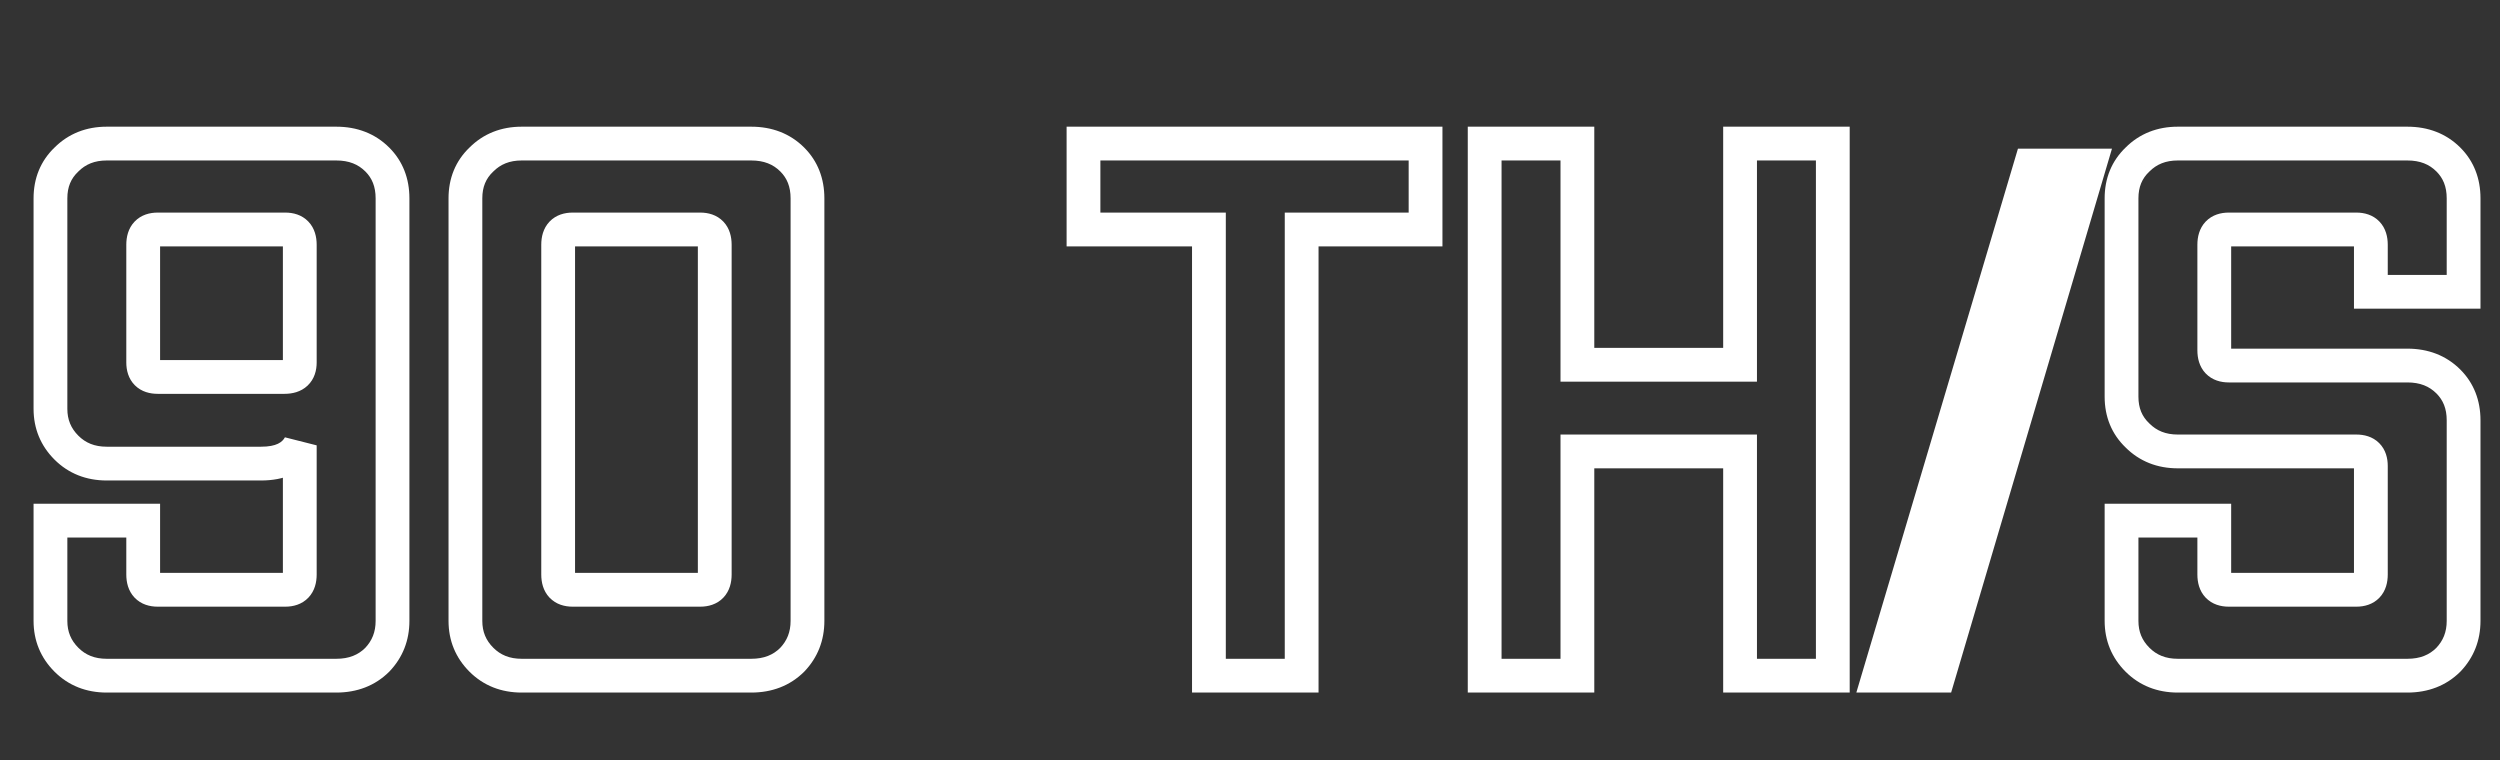
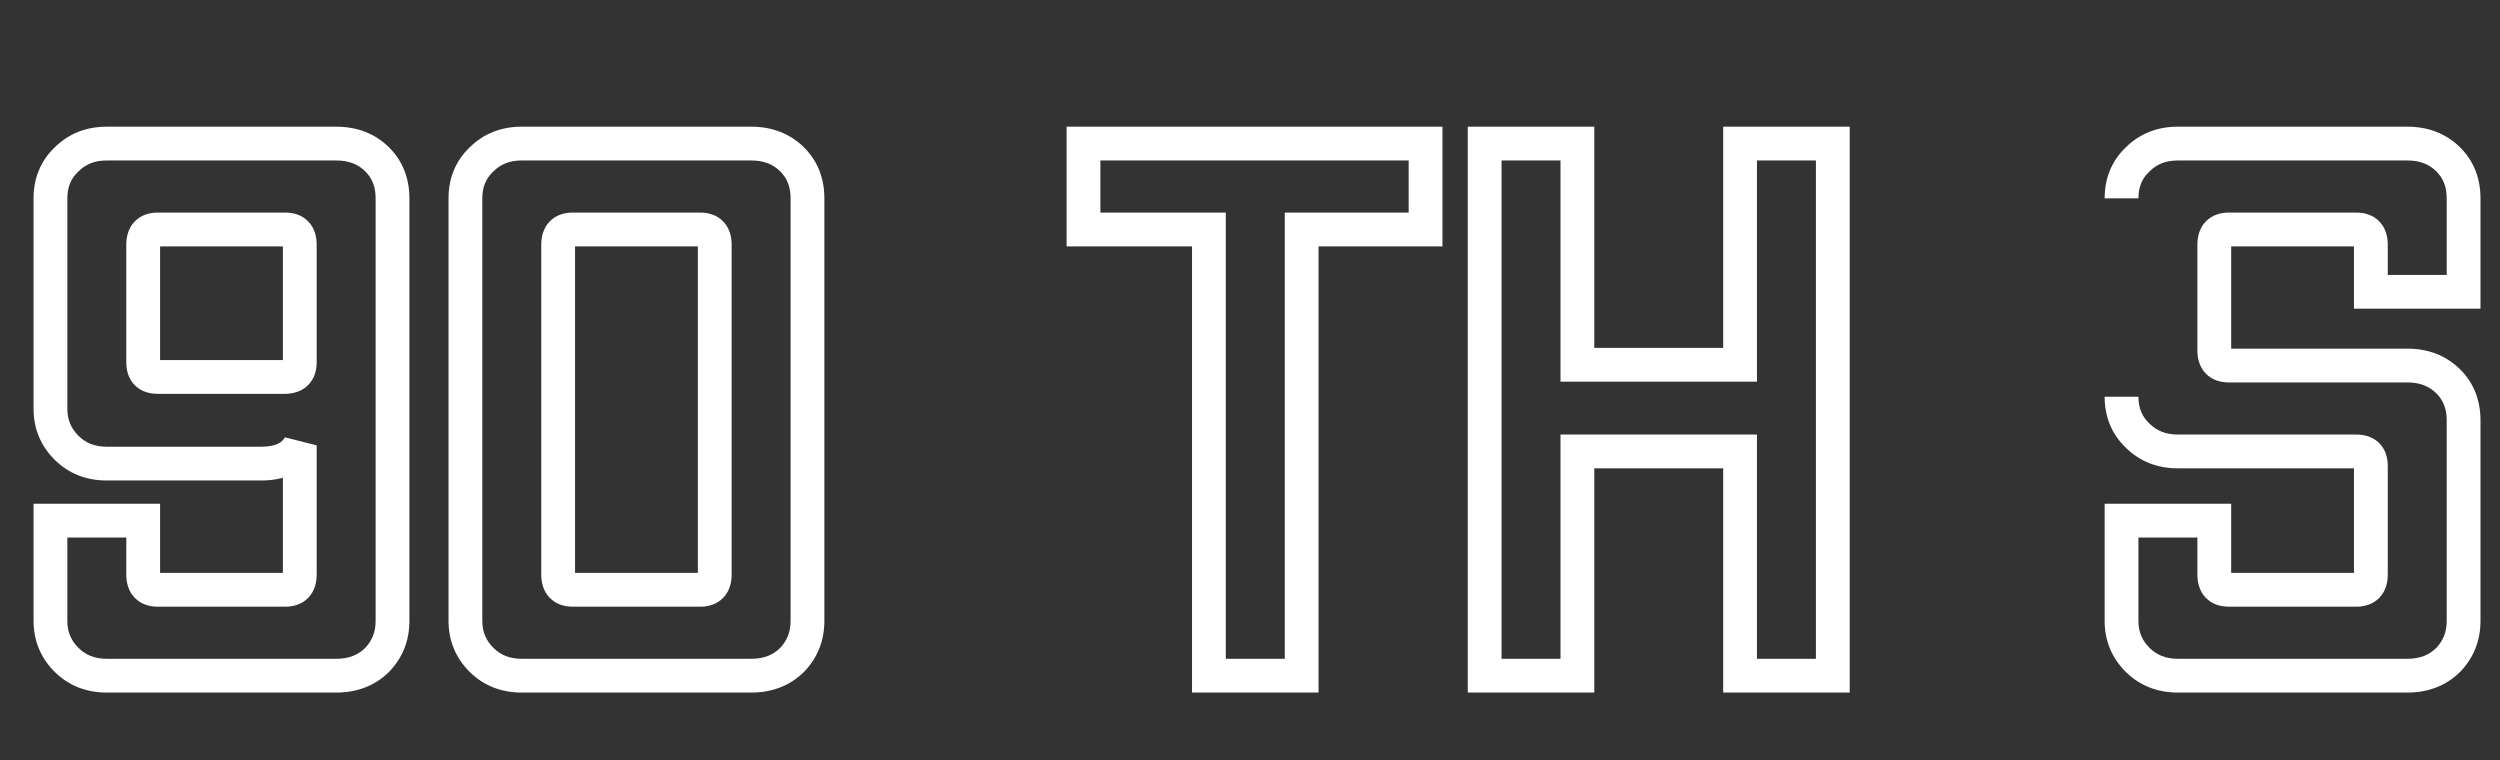
<svg xmlns="http://www.w3.org/2000/svg" width="148" height="45" viewBox="0 0 148 45" fill="none">
  <rect x="0" y="0" width="148" height="45" fill="#333333" stroke="none" />
-   <path d="M22.337 9.445L21.63 10.152L21.63 10.152L22.337 9.445ZM22.337 39.055L23.044 39.762L23.053 39.754L23.061 39.745L22.337 39.055ZM3.932 39.055L4.639 38.348L3.932 39.055ZM2.987 30.82V29.82H1.987V30.82H2.987ZM8.477 30.82H9.477V29.82H8.477V30.82ZM17.747 26.365H18.747L16.868 25.889L17.747 26.365ZM3.932 26.5L4.639 25.793L3.932 26.5ZM3.932 9.445L4.622 10.169L4.631 10.161L4.639 10.152L3.932 9.445ZM19.907 9.5C20.664 9.5 21.209 9.731 21.63 10.152L23.044 8.738C22.205 7.899 21.13 7.5 19.907 7.5V9.5ZM21.63 10.152C22.024 10.546 22.237 11.047 22.237 11.74H24.237C24.237 10.573 23.851 9.544 23.044 8.738L21.63 10.152ZM22.237 11.74V36.76H24.237V11.74H22.237ZM22.237 36.76C22.237 37.413 22.029 37.928 21.613 38.365L23.061 39.745C23.845 38.922 24.237 37.907 24.237 36.76H22.237ZM21.63 38.348C21.209 38.769 20.664 39 19.907 39V41C21.13 41 22.205 40.601 23.044 39.762L21.63 38.348ZM19.907 39H6.317V41H19.907V39ZM6.317 39C5.6 39 5.066 38.775 4.639 38.348L3.225 39.762C4.058 40.595 5.115 41 6.317 41V39ZM4.639 38.348C4.199 37.908 3.987 37.398 3.987 36.76H1.987C1.987 37.922 2.405 38.942 3.225 39.762L4.639 38.348ZM3.987 36.76V30.82H1.987V36.76H3.987ZM2.987 31.82H8.477V29.82H2.987V31.82ZM7.477 30.82V34.015H9.477V30.82H7.477ZM7.477 34.015C7.477 34.457 7.581 34.974 7.966 35.379C8.36 35.793 8.88 35.915 9.332 35.915V33.915C9.275 33.915 9.266 33.907 9.289 33.915C9.317 33.925 9.368 33.951 9.416 34.001C9.463 34.051 9.48 34.095 9.484 34.107C9.486 34.114 9.477 34.089 9.477 34.015H7.477ZM9.332 35.915H16.892V33.915H9.332V35.915ZM16.892 35.915C17.345 35.915 17.864 35.793 18.258 35.379C18.643 34.974 18.747 34.457 18.747 34.015H16.747C16.747 34.089 16.738 34.114 16.74 34.107C16.744 34.095 16.761 34.051 16.808 34.001C16.857 33.951 16.907 33.925 16.935 33.915C16.958 33.907 16.95 33.915 16.892 33.915V35.915ZM18.747 34.015V26.365H16.747V34.015H18.747ZM16.868 25.889C16.719 26.164 16.388 26.445 15.452 26.445V28.445C16.796 28.445 17.996 28.006 18.626 26.841L16.868 25.889ZM15.452 26.445H6.317V28.445H15.452V26.445ZM6.317 26.445C5.6 26.445 5.066 26.22 4.639 25.793L3.225 27.207C4.058 28.04 5.115 28.445 6.317 28.445V26.445ZM4.639 25.793C4.199 25.353 3.987 24.843 3.987 24.205H1.987C1.987 25.367 2.405 26.387 3.225 27.207L4.639 25.793ZM3.987 24.205V11.74H1.987V24.205H3.987ZM3.987 11.74C3.987 11.063 4.205 10.566 4.622 10.169L3.242 8.721C2.4 9.524 1.987 10.557 1.987 11.74H3.987ZM4.639 10.152C5.066 9.725 5.6 9.5 6.317 9.5V7.5C5.115 7.5 4.058 7.905 3.225 8.738L4.639 10.152ZM6.317 9.5H19.907V7.5H6.317V9.5ZM18.747 14.485C18.747 14.043 18.643 13.526 18.258 13.121C17.864 12.707 17.345 12.585 16.892 12.585V14.585C16.95 14.585 16.958 14.593 16.935 14.585C16.907 14.575 16.857 14.549 16.808 14.499C16.761 14.449 16.744 14.405 16.74 14.393C16.738 14.386 16.747 14.411 16.747 14.485H18.747ZM16.892 12.585H9.332V14.585H16.892V12.585ZM9.332 12.585C8.88 12.585 8.36 12.707 7.966 13.121C7.581 13.526 7.477 14.043 7.477 14.485H9.477C9.477 14.411 9.486 14.386 9.484 14.393C9.48 14.405 9.463 14.449 9.416 14.499C9.368 14.549 9.317 14.575 9.289 14.585C9.266 14.593 9.275 14.585 9.332 14.585V12.585ZM7.477 14.485V21.46H9.477V14.485H7.477ZM7.477 21.46C7.477 21.899 7.588 22.412 7.984 22.808C8.38 23.204 8.893 23.315 9.332 23.315V21.315C9.27 21.315 9.256 21.307 9.274 21.313C9.297 21.32 9.347 21.343 9.398 21.394C9.449 21.445 9.472 21.495 9.479 21.518C9.485 21.536 9.477 21.522 9.477 21.46H7.477ZM9.332 23.315H16.847V21.315H9.332V23.315ZM16.847 23.315C17.289 23.315 17.806 23.211 18.211 22.826C18.625 22.432 18.747 21.913 18.747 21.46H16.747C16.747 21.518 16.739 21.526 16.747 21.503C16.757 21.475 16.783 21.424 16.833 21.376C16.883 21.329 16.927 21.312 16.939 21.308C16.947 21.306 16.921 21.315 16.847 21.315V23.315ZM18.747 21.46V14.485H16.747V21.46H18.747ZM46.903 9.445L46.196 10.152V10.152L46.903 9.445ZM46.903 39.055L47.61 39.762L47.618 39.754L47.627 39.745L46.903 39.055ZM28.498 39.055L29.205 38.348L28.498 39.055ZM28.498 9.445L29.187 10.169L29.196 10.161L29.205 10.152L28.498 9.445ZM44.473 9.5C45.23 9.5 45.775 9.731 46.196 10.152L47.61 8.738C46.77 7.899 45.696 7.5 44.473 7.5V9.5ZM46.196 10.152C46.589 10.546 46.803 11.047 46.803 11.74H48.803C48.803 10.573 48.416 9.544 47.61 8.738L46.196 10.152ZM46.803 11.74V36.76H48.803V11.74H46.803ZM46.803 36.76C46.803 37.413 46.595 37.928 46.178 38.365L47.627 39.745C48.41 38.922 48.803 37.907 48.803 36.76H46.803ZM46.196 38.348C45.775 38.769 45.23 39 44.473 39V41C45.696 41 46.77 40.601 47.61 39.762L46.196 38.348ZM44.473 39H30.883V41H44.473V39ZM30.883 39C30.165 39 29.632 38.775 29.205 38.348L27.791 39.762C28.623 40.595 29.68 41 30.883 41V39ZM29.205 38.348C28.764 37.908 28.553 37.398 28.553 36.76H26.553C26.553 37.922 26.971 38.942 27.791 39.762L29.205 38.348ZM28.553 36.76V11.74H26.553V36.76H28.553ZM28.553 11.74C28.553 11.063 28.77 10.566 29.187 10.169L27.808 8.721C26.965 9.524 26.553 10.557 26.553 11.74H28.553ZM29.205 10.152C29.632 9.725 30.165 9.5 30.883 9.5V7.5C29.68 7.5 28.623 7.905 27.791 8.738L29.205 10.152ZM30.883 9.5H44.473V7.5H30.883V9.5ZM43.313 14.485C43.313 14.043 43.209 13.526 42.824 13.121C42.43 12.707 41.91 12.585 41.458 12.585V14.585C41.515 14.585 41.523 14.593 41.501 14.585C41.472 14.575 41.422 14.549 41.374 14.499C41.327 14.449 41.309 14.405 41.306 14.393C41.303 14.386 41.313 14.411 41.313 14.485H43.313ZM41.458 12.585H33.898V14.585H41.458V12.585ZM33.898 12.585C33.445 12.585 32.925 12.707 32.531 13.121C32.147 13.526 32.043 14.043 32.043 14.485H34.043C34.043 14.411 34.052 14.386 34.049 14.393C34.046 14.405 34.028 14.449 33.981 14.499C33.933 14.549 33.883 14.575 33.855 14.585C33.832 14.593 33.84 14.585 33.898 14.585V12.585ZM32.043 14.485V34.015H34.043V14.485H32.043ZM32.043 34.015C32.043 34.457 32.147 34.974 32.531 35.379C32.925 35.793 33.445 35.915 33.898 35.915V33.915C33.84 33.915 33.832 33.907 33.855 33.915C33.883 33.925 33.933 33.951 33.981 34.001C34.028 34.051 34.046 34.095 34.049 34.107C34.052 34.114 34.043 34.089 34.043 34.015H32.043ZM33.898 35.915H41.458V33.915H33.898V35.915ZM41.458 35.915C41.91 35.915 42.43 35.793 42.824 35.379C43.209 34.974 43.313 34.457 43.313 34.015H41.313C41.313 34.089 41.303 34.114 41.306 34.107C41.309 34.095 41.327 34.051 41.374 34.001C41.422 33.951 41.472 33.925 41.501 33.915C41.523 33.907 41.515 33.915 41.458 33.915V35.915ZM43.313 34.015V14.485H41.313V34.015H43.313ZM84.393 13.585V14.585H85.393V13.585H84.393ZM77.058 13.585V12.585H76.058V13.585H77.058ZM77.058 40V41H78.058V40H77.058ZM71.568 40H70.568V41H71.568V40ZM71.568 13.585H72.568V12.585H71.568V13.585ZM64.143 13.585H63.143V14.585H64.143V13.585ZM64.143 8.5V7.5H63.143V8.5H64.143ZM84.393 8.5H85.393V7.5H84.393V8.5ZM84.393 12.585H77.058V14.585H84.393V12.585ZM76.058 13.585V40H78.058V13.585H76.058ZM77.058 39H71.568V41H77.058V39ZM72.568 40V13.585H70.568V40H72.568ZM71.568 12.585H64.143V14.585H71.568V12.585ZM65.143 13.585V8.5H63.143V13.585H65.143ZM64.143 9.5H84.393V7.5H64.143V9.5ZM83.393 8.5V13.585H85.393V8.5H83.393ZM108.502 8.5H109.502V7.5H108.502V8.5ZM108.502 40V41H109.502V40H108.502ZM103.012 40H102.012V41H103.012V40ZM103.012 26.725H104.012V25.725H103.012V26.725ZM93.382 26.725V25.725H92.382V26.725H93.382ZM93.382 40V41H94.382V40H93.382ZM87.892 40H86.892V41H87.892V40ZM87.892 8.5V7.5H86.892V8.5H87.892ZM93.382 8.5H94.382V7.5H93.382V8.5ZM93.382 21.595H92.382V22.595H93.382V21.595ZM103.012 21.595V22.595H104.012V21.595H103.012ZM103.012 8.5V7.5H102.012V8.5H103.012ZM107.502 8.5V40H109.502V8.5H107.502ZM108.502 39H103.012V41H108.502V39ZM104.012 40V26.725H102.012V40H104.012ZM103.012 25.725H93.382V27.725H103.012V25.725ZM92.382 26.725V40H94.382V26.725H92.382ZM93.382 39H87.892V41H93.382V39ZM88.892 40V8.5H86.892V40H88.892ZM87.892 9.5H93.382V7.5H87.892V9.5ZM92.382 8.5V21.595H94.382V8.5H92.382ZM93.382 22.595H103.012V20.595H93.382V22.595ZM104.012 21.595V8.5H102.012V21.595H104.012ZM103.012 9.5H108.502V7.5H103.012V9.5ZM144.945 9.445L144.237 10.152V10.152L144.945 9.445ZM145.845 17.275V18.275H146.845V17.275H145.845ZM140.355 17.275H139.355V18.275H140.355V17.275ZM144.945 39.055L145.652 39.762L145.66 39.754L145.669 39.745L144.945 39.055ZM126.54 39.055L127.247 38.348H127.247L126.54 39.055ZM125.595 30.82V29.82H124.595V30.82H125.595ZM131.085 30.82H132.085V29.82H131.085V30.82ZM126.54 25.78L127.247 25.073L127.238 25.064L127.229 25.056L126.54 25.78ZM126.54 9.445L127.229 10.169L127.238 10.161L127.247 10.152L126.54 9.445ZM142.515 9.5C143.272 9.5 143.817 9.731 144.237 10.152L145.652 8.738C144.812 7.899 143.737 7.5 142.515 7.5V9.5ZM144.237 10.152C144.631 10.546 144.845 11.047 144.845 11.74H146.845C146.845 10.573 146.458 9.544 145.652 8.738L144.237 10.152ZM144.845 11.74V17.275H146.845V11.74H144.845ZM145.845 16.275H140.355V18.275H145.845V16.275ZM141.355 17.275V14.485H139.355V17.275H141.355ZM141.355 14.485C141.355 14.043 141.251 13.526 140.866 13.121C140.472 12.707 139.952 12.585 139.5 12.585V14.585C139.557 14.585 139.565 14.593 139.543 14.585C139.514 14.575 139.464 14.549 139.416 14.499C139.369 14.449 139.351 14.405 139.348 14.393C139.345 14.386 139.355 14.411 139.355 14.485H141.355ZM139.5 12.585H131.94V14.585H139.5V12.585ZM131.94 12.585C131.487 12.585 130.967 12.707 130.573 13.121C130.189 13.526 130.085 14.043 130.085 14.485H132.085C132.085 14.411 132.094 14.386 132.091 14.393C132.088 14.405 132.07 14.449 132.023 14.499C131.975 14.549 131.925 14.575 131.897 14.585C131.874 14.593 131.882 14.585 131.94 14.585V12.585ZM130.085 14.485V20.74H132.085V14.485H130.085ZM130.085 20.74C130.085 21.182 130.189 21.699 130.573 22.104C130.967 22.518 131.487 22.64 131.94 22.64V20.64C131.882 20.64 131.874 20.632 131.897 20.64C131.925 20.65 131.975 20.676 132.023 20.726C132.07 20.776 132.088 20.82 132.091 20.832C132.094 20.839 132.085 20.814 132.085 20.74H130.085ZM131.94 22.64H142.515V20.64H131.94V22.64ZM142.515 22.64C143.272 22.64 143.817 22.871 144.237 23.292L145.652 21.878C144.812 21.039 143.737 20.64 142.515 20.64V22.64ZM144.237 23.292C144.631 23.686 144.845 24.187 144.845 24.88H146.845C146.845 23.713 146.458 22.684 145.652 21.878L144.237 23.292ZM144.845 24.88V36.76H146.845V24.88H144.845ZM144.845 36.76C144.845 37.413 144.637 37.928 144.22 38.365L145.669 39.745C146.452 38.922 146.845 37.907 146.845 36.76H144.845ZM144.237 38.348C143.817 38.769 143.272 39 142.515 39V41C143.737 41 144.812 40.601 145.652 39.762L144.237 38.348ZM142.515 39H128.925V41H142.515V39ZM128.925 39C128.207 39 127.674 38.775 127.247 38.348L125.832 39.762C126.665 40.595 127.722 41 128.925 41V39ZM127.247 38.348C126.806 37.908 126.595 37.398 126.595 36.76H124.595C124.595 37.922 125.013 38.942 125.832 39.762L127.247 38.348ZM126.595 36.76V30.82H124.595V36.76H126.595ZM125.595 31.82H131.085V29.82H125.595V31.82ZM130.085 30.82V34.015H132.085V30.82H130.085ZM130.085 34.015C130.085 34.457 130.189 34.974 130.573 35.379C130.967 35.793 131.487 35.915 131.94 35.915V33.915C131.882 33.915 131.874 33.907 131.897 33.915C131.925 33.925 131.975 33.951 132.023 34.001C132.07 34.051 132.088 34.095 132.091 34.107C132.094 34.114 132.085 34.089 132.085 34.015H130.085ZM131.94 35.915H139.5V33.915H131.94V35.915ZM139.5 35.915C139.952 35.915 140.472 35.793 140.866 35.379C141.251 34.974 141.355 34.457 141.355 34.015H139.355C139.355 34.089 139.345 34.114 139.348 34.107C139.351 34.095 139.369 34.051 139.416 34.001C139.464 33.951 139.514 33.925 139.543 33.915C139.565 33.907 139.557 33.915 139.5 33.915V35.915ZM141.355 34.015V27.58H139.355V34.015H141.355ZM141.355 27.58C141.355 27.141 141.244 26.628 140.848 26.232C140.452 25.835 139.939 25.725 139.5 25.725V27.725C139.562 27.725 139.575 27.733 139.557 27.727C139.535 27.72 139.485 27.697 139.434 27.646C139.383 27.595 139.36 27.545 139.352 27.522C139.346 27.504 139.355 27.518 139.355 27.58H141.355ZM139.5 25.725H128.925V27.725H139.5V25.725ZM128.925 25.725C128.207 25.725 127.674 25.5 127.247 25.073L125.832 26.487C126.665 27.32 127.722 27.725 128.925 27.725V25.725ZM127.229 25.056C126.812 24.659 126.595 24.162 126.595 23.485H124.595C124.595 24.668 125.007 25.701 125.85 26.504L127.229 25.056ZM126.595 23.485V11.74H124.595V23.485H126.595ZM126.595 11.74C126.595 11.063 126.812 10.566 127.229 10.169L125.85 8.721C125.007 9.524 124.595 10.557 124.595 11.74H126.595ZM127.247 10.152C127.674 9.725 128.207 9.5 128.925 9.5V7.5C127.722 7.5 126.665 7.905 125.832 8.738L127.247 10.152ZM128.925 9.5H142.515V7.5H128.925V9.5Z" fill="white" />
-   <path d="M119.463 8.8H125.029L115.507 41H109.895L119.463 8.8Z" fill="white" />
+   <path d="M22.337 9.445L21.63 10.152L21.63 10.152L22.337 9.445ZM22.337 39.055L23.044 39.762L23.053 39.754L23.061 39.745L22.337 39.055ZM3.932 39.055L4.639 38.348L3.932 39.055ZM2.987 30.82V29.82H1.987V30.82H2.987ZM8.477 30.82H9.477V29.82H8.477V30.82ZM17.747 26.365H18.747L16.868 25.889L17.747 26.365ZM3.932 26.5L4.639 25.793L3.932 26.5ZM3.932 9.445L4.622 10.169L4.631 10.161L4.639 10.152L3.932 9.445ZM19.907 9.5C20.664 9.5 21.209 9.731 21.63 10.152L23.044 8.738C22.205 7.899 21.13 7.5 19.907 7.5V9.5ZM21.63 10.152C22.024 10.546 22.237 11.047 22.237 11.74H24.237C24.237 10.573 23.851 9.544 23.044 8.738L21.63 10.152ZM22.237 11.74V36.76H24.237V11.74H22.237ZM22.237 36.76C22.237 37.413 22.029 37.928 21.613 38.365L23.061 39.745C23.845 38.922 24.237 37.907 24.237 36.76H22.237ZM21.63 38.348C21.209 38.769 20.664 39 19.907 39V41C21.13 41 22.205 40.601 23.044 39.762L21.63 38.348ZM19.907 39H6.317V41H19.907V39ZM6.317 39C5.6 39 5.066 38.775 4.639 38.348L3.225 39.762C4.058 40.595 5.115 41 6.317 41V39ZM4.639 38.348C4.199 37.908 3.987 37.398 3.987 36.76H1.987C1.987 37.922 2.405 38.942 3.225 39.762L4.639 38.348ZM3.987 36.76V30.82H1.987V36.76H3.987ZM2.987 31.82H8.477V29.82H2.987V31.82ZM7.477 30.82V34.015H9.477V30.82H7.477ZM7.477 34.015C7.477 34.457 7.581 34.974 7.966 35.379C8.36 35.793 8.88 35.915 9.332 35.915V33.915C9.275 33.915 9.266 33.907 9.289 33.915C9.317 33.925 9.368 33.951 9.416 34.001C9.463 34.051 9.48 34.095 9.484 34.107C9.486 34.114 9.477 34.089 9.477 34.015H7.477ZM9.332 35.915H16.892V33.915H9.332V35.915ZM16.892 35.915C17.345 35.915 17.864 35.793 18.258 35.379C18.643 34.974 18.747 34.457 18.747 34.015H16.747C16.747 34.089 16.738 34.114 16.74 34.107C16.744 34.095 16.761 34.051 16.808 34.001C16.857 33.951 16.907 33.925 16.935 33.915C16.958 33.907 16.95 33.915 16.892 33.915V35.915ZM18.747 34.015V26.365H16.747V34.015H18.747ZM16.868 25.889C16.719 26.164 16.388 26.445 15.452 26.445V28.445C16.796 28.445 17.996 28.006 18.626 26.841L16.868 25.889ZM15.452 26.445H6.317V28.445H15.452V26.445ZM6.317 26.445C5.6 26.445 5.066 26.22 4.639 25.793L3.225 27.207C4.058 28.04 5.115 28.445 6.317 28.445V26.445ZM4.639 25.793C4.199 25.353 3.987 24.843 3.987 24.205H1.987C1.987 25.367 2.405 26.387 3.225 27.207L4.639 25.793ZM3.987 24.205V11.74H1.987V24.205H3.987ZM3.987 11.74C3.987 11.063 4.205 10.566 4.622 10.169L3.242 8.721C2.4 9.524 1.987 10.557 1.987 11.74H3.987ZM4.639 10.152C5.066 9.725 5.6 9.5 6.317 9.5V7.5C5.115 7.5 4.058 7.905 3.225 8.738L4.639 10.152ZM6.317 9.5H19.907V7.5H6.317V9.5ZM18.747 14.485C18.747 14.043 18.643 13.526 18.258 13.121C17.864 12.707 17.345 12.585 16.892 12.585V14.585C16.95 14.585 16.958 14.593 16.935 14.585C16.907 14.575 16.857 14.549 16.808 14.499C16.761 14.449 16.744 14.405 16.74 14.393C16.738 14.386 16.747 14.411 16.747 14.485H18.747ZM16.892 12.585H9.332V14.585H16.892V12.585ZM9.332 12.585C8.88 12.585 8.36 12.707 7.966 13.121C7.581 13.526 7.477 14.043 7.477 14.485H9.477C9.477 14.411 9.486 14.386 9.484 14.393C9.48 14.405 9.463 14.449 9.416 14.499C9.368 14.549 9.317 14.575 9.289 14.585C9.266 14.593 9.275 14.585 9.332 14.585V12.585ZM7.477 14.485V21.46H9.477V14.485H7.477ZM7.477 21.46C7.477 21.899 7.588 22.412 7.984 22.808C8.38 23.204 8.893 23.315 9.332 23.315V21.315C9.27 21.315 9.256 21.307 9.274 21.313C9.297 21.32 9.347 21.343 9.398 21.394C9.449 21.445 9.472 21.495 9.479 21.518C9.485 21.536 9.477 21.522 9.477 21.46H7.477ZM9.332 23.315H16.847V21.315H9.332V23.315ZM16.847 23.315C17.289 23.315 17.806 23.211 18.211 22.826C18.625 22.432 18.747 21.913 18.747 21.46H16.747C16.747 21.518 16.739 21.526 16.747 21.503C16.757 21.475 16.783 21.424 16.833 21.376C16.883 21.329 16.927 21.312 16.939 21.308C16.947 21.306 16.921 21.315 16.847 21.315V23.315ZM18.747 21.46V14.485H16.747V21.46H18.747ZM46.903 9.445L46.196 10.152V10.152L46.903 9.445ZM46.903 39.055L47.61 39.762L47.618 39.754L47.627 39.745L46.903 39.055ZM28.498 39.055L29.205 38.348L28.498 39.055ZM28.498 9.445L29.187 10.169L29.196 10.161L29.205 10.152L28.498 9.445ZM44.473 9.5C45.23 9.5 45.775 9.731 46.196 10.152L47.61 8.738C46.77 7.899 45.696 7.5 44.473 7.5V9.5ZM46.196 10.152C46.589 10.546 46.803 11.047 46.803 11.74H48.803C48.803 10.573 48.416 9.544 47.61 8.738L46.196 10.152ZM46.803 11.74V36.76H48.803V11.74H46.803ZM46.803 36.76C46.803 37.413 46.595 37.928 46.178 38.365L47.627 39.745C48.41 38.922 48.803 37.907 48.803 36.76H46.803ZM46.196 38.348C45.775 38.769 45.23 39 44.473 39V41C45.696 41 46.77 40.601 47.61 39.762L46.196 38.348ZM44.473 39H30.883V41H44.473V39ZM30.883 39C30.165 39 29.632 38.775 29.205 38.348L27.791 39.762C28.623 40.595 29.68 41 30.883 41V39ZM29.205 38.348C28.764 37.908 28.553 37.398 28.553 36.76H26.553C26.553 37.922 26.971 38.942 27.791 39.762L29.205 38.348ZM28.553 36.76V11.74H26.553V36.76H28.553ZM28.553 11.74C28.553 11.063 28.77 10.566 29.187 10.169L27.808 8.721C26.965 9.524 26.553 10.557 26.553 11.74H28.553ZM29.205 10.152C29.632 9.725 30.165 9.5 30.883 9.5V7.5C29.68 7.5 28.623 7.905 27.791 8.738L29.205 10.152ZM30.883 9.5H44.473V7.5H30.883V9.5ZM43.313 14.485C43.313 14.043 43.209 13.526 42.824 13.121C42.43 12.707 41.91 12.585 41.458 12.585V14.585C41.515 14.585 41.523 14.593 41.501 14.585C41.472 14.575 41.422 14.549 41.374 14.499C41.327 14.449 41.309 14.405 41.306 14.393C41.303 14.386 41.313 14.411 41.313 14.485H43.313ZM41.458 12.585H33.898V14.585H41.458V12.585ZM33.898 12.585C33.445 12.585 32.925 12.707 32.531 13.121C32.147 13.526 32.043 14.043 32.043 14.485H34.043C34.043 14.411 34.052 14.386 34.049 14.393C34.046 14.405 34.028 14.449 33.981 14.499C33.933 14.549 33.883 14.575 33.855 14.585C33.832 14.593 33.84 14.585 33.898 14.585V12.585ZM32.043 14.485V34.015H34.043V14.485H32.043ZM32.043 34.015C32.043 34.457 32.147 34.974 32.531 35.379C32.925 35.793 33.445 35.915 33.898 35.915V33.915C33.84 33.915 33.832 33.907 33.855 33.915C33.883 33.925 33.933 33.951 33.981 34.001C34.028 34.051 34.046 34.095 34.049 34.107C34.052 34.114 34.043 34.089 34.043 34.015H32.043ZM33.898 35.915H41.458V33.915H33.898V35.915ZM41.458 35.915C41.91 35.915 42.43 35.793 42.824 35.379C43.209 34.974 43.313 34.457 43.313 34.015H41.313C41.313 34.089 41.303 34.114 41.306 34.107C41.309 34.095 41.327 34.051 41.374 34.001C41.422 33.951 41.472 33.925 41.501 33.915C41.523 33.907 41.515 33.915 41.458 33.915V35.915ZM43.313 34.015V14.485H41.313V34.015H43.313ZM84.393 13.585V14.585H85.393V13.585H84.393ZM77.058 13.585V12.585H76.058V13.585H77.058ZM77.058 40V41H78.058V40H77.058ZM71.568 40H70.568V41H71.568V40ZM71.568 13.585H72.568V12.585H71.568V13.585ZM64.143 13.585H63.143V14.585H64.143V13.585ZM64.143 8.5V7.5H63.143V8.5H64.143ZM84.393 8.5H85.393V7.5H84.393V8.5ZM84.393 12.585H77.058V14.585H84.393V12.585ZM76.058 13.585V40H78.058V13.585H76.058ZM77.058 39H71.568V41H77.058V39ZM72.568 40V13.585H70.568V40H72.568ZM71.568 12.585H64.143V14.585H71.568V12.585ZM65.143 13.585V8.5H63.143V13.585H65.143ZM64.143 9.5H84.393V7.5H64.143V9.5ZM83.393 8.5V13.585H85.393V8.5H83.393ZM108.502 8.5H109.502V7.5H108.502V8.5ZM108.502 40V41H109.502V40H108.502ZM103.012 40H102.012V41H103.012V40ZM103.012 26.725H104.012V25.725H103.012V26.725ZM93.382 26.725V25.725H92.382V26.725H93.382ZM93.382 40V41H94.382V40H93.382ZM87.892 40H86.892V41H87.892V40ZM87.892 8.5V7.5H86.892V8.5H87.892ZM93.382 8.5H94.382V7.5H93.382V8.5ZM93.382 21.595H92.382V22.595H93.382V21.595ZM103.012 21.595V22.595H104.012V21.595H103.012ZM103.012 8.5V7.5H102.012V8.5H103.012ZM107.502 8.5V40H109.502V8.5H107.502ZM108.502 39H103.012V41H108.502V39ZM104.012 40V26.725H102.012V40H104.012ZM103.012 25.725H93.382V27.725H103.012V25.725ZM92.382 26.725V40H94.382V26.725H92.382ZM93.382 39H87.892V41H93.382V39ZM88.892 40V8.5H86.892V40H88.892ZM87.892 9.5H93.382V7.5H87.892V9.5ZM92.382 8.5V21.595H94.382V8.5H92.382ZM93.382 22.595H103.012V20.595H93.382V22.595ZM104.012 21.595V8.5H102.012V21.595H104.012ZM103.012 9.5H108.502V7.5H103.012V9.5ZM144.945 9.445L144.237 10.152V10.152L144.945 9.445ZM145.845 17.275V18.275H146.845V17.275H145.845ZM140.355 17.275H139.355V18.275H140.355V17.275ZM144.945 39.055L145.652 39.762L145.66 39.754L145.669 39.745L144.945 39.055ZM126.54 39.055L127.247 38.348H127.247L126.54 39.055ZM125.595 30.82V29.82H124.595V30.82H125.595ZM131.085 30.82H132.085V29.82H131.085V30.82ZM126.54 25.78L127.247 25.073L127.238 25.064L127.229 25.056L126.54 25.78ZM126.54 9.445L127.229 10.169L127.238 10.161L127.247 10.152L126.54 9.445ZM142.515 9.5C143.272 9.5 143.817 9.731 144.237 10.152L145.652 8.738C144.812 7.899 143.737 7.5 142.515 7.5V9.5ZM144.237 10.152C144.631 10.546 144.845 11.047 144.845 11.74H146.845C146.845 10.573 146.458 9.544 145.652 8.738L144.237 10.152ZM144.845 11.74V17.275H146.845V11.74H144.845ZM145.845 16.275H140.355V18.275H145.845V16.275ZM141.355 17.275V14.485H139.355V17.275H141.355ZM141.355 14.485C141.355 14.043 141.251 13.526 140.866 13.121C140.472 12.707 139.952 12.585 139.5 12.585V14.585C139.557 14.585 139.565 14.593 139.543 14.585C139.514 14.575 139.464 14.549 139.416 14.499C139.369 14.449 139.351 14.405 139.348 14.393C139.345 14.386 139.355 14.411 139.355 14.485H141.355ZM139.5 12.585H131.94V14.585H139.5V12.585ZM131.94 12.585C131.487 12.585 130.967 12.707 130.573 13.121C130.189 13.526 130.085 14.043 130.085 14.485H132.085C132.085 14.411 132.094 14.386 132.091 14.393C132.088 14.405 132.07 14.449 132.023 14.499C131.975 14.549 131.925 14.575 131.897 14.585C131.874 14.593 131.882 14.585 131.94 14.585V12.585ZM130.085 14.485V20.74H132.085V14.485H130.085ZM130.085 20.74C130.085 21.182 130.189 21.699 130.573 22.104C130.967 22.518 131.487 22.64 131.94 22.64V20.64C131.882 20.64 131.874 20.632 131.897 20.64C131.925 20.65 131.975 20.676 132.023 20.726C132.07 20.776 132.088 20.82 132.091 20.832C132.094 20.839 132.085 20.814 132.085 20.74H130.085ZM131.94 22.64H142.515V20.64H131.94V22.64ZM142.515 22.64C143.272 22.64 143.817 22.871 144.237 23.292L145.652 21.878C144.812 21.039 143.737 20.64 142.515 20.64V22.64ZM144.237 23.292C144.631 23.686 144.845 24.187 144.845 24.88H146.845C146.845 23.713 146.458 22.684 145.652 21.878L144.237 23.292ZM144.845 24.88V36.76H146.845V24.88H144.845ZM144.845 36.76C144.845 37.413 144.637 37.928 144.22 38.365L145.669 39.745C146.452 38.922 146.845 37.907 146.845 36.76H144.845ZM144.237 38.348C143.817 38.769 143.272 39 142.515 39V41C143.737 41 144.812 40.601 145.652 39.762L144.237 38.348ZM142.515 39H128.925V41H142.515V39ZM128.925 39C128.207 39 127.674 38.775 127.247 38.348L125.832 39.762C126.665 40.595 127.722 41 128.925 41V39ZM127.247 38.348C126.806 37.908 126.595 37.398 126.595 36.76H124.595C124.595 37.922 125.013 38.942 125.832 39.762L127.247 38.348ZM126.595 36.76V30.82H124.595V36.76H126.595ZM125.595 31.82H131.085V29.82H125.595V31.82ZM130.085 30.82V34.015H132.085V30.82H130.085ZM130.085 34.015C130.085 34.457 130.189 34.974 130.573 35.379C130.967 35.793 131.487 35.915 131.94 35.915V33.915C131.882 33.915 131.874 33.907 131.897 33.915C131.925 33.925 131.975 33.951 132.023 34.001C132.07 34.051 132.088 34.095 132.091 34.107C132.094 34.114 132.085 34.089 132.085 34.015H130.085ZM131.94 35.915H139.5V33.915H131.94V35.915ZM139.5 35.915C139.952 35.915 140.472 35.793 140.866 35.379C141.251 34.974 141.355 34.457 141.355 34.015H139.355C139.355 34.089 139.345 34.114 139.348 34.107C139.351 34.095 139.369 34.051 139.416 34.001C139.464 33.951 139.514 33.925 139.543 33.915C139.565 33.907 139.557 33.915 139.5 33.915V35.915ZM141.355 34.015V27.58H139.355V34.015H141.355ZM141.355 27.58C141.355 27.141 141.244 26.628 140.848 26.232C140.452 25.835 139.939 25.725 139.5 25.725V27.725C139.562 27.725 139.575 27.733 139.557 27.727C139.535 27.72 139.485 27.697 139.434 27.646C139.383 27.595 139.36 27.545 139.352 27.522C139.346 27.504 139.355 27.518 139.355 27.58H141.355ZM139.5 25.725H128.925V27.725H139.5V25.725ZM128.925 25.725C128.207 25.725 127.674 25.5 127.247 25.073L125.832 26.487C126.665 27.32 127.722 27.725 128.925 27.725V25.725ZM127.229 25.056C126.812 24.659 126.595 24.162 126.595 23.485H124.595C124.595 24.668 125.007 25.701 125.85 26.504L127.229 25.056ZM126.595 23.485H124.595V23.485H126.595ZM126.595 11.74C126.595 11.063 126.812 10.566 127.229 10.169L125.85 8.721C125.007 9.524 124.595 10.557 124.595 11.74H126.595ZM127.247 10.152C127.674 9.725 128.207 9.5 128.925 9.5V7.5C127.722 7.5 126.665 7.905 125.832 8.738L127.247 10.152ZM128.925 9.5H142.515V7.5H128.925V9.5Z" fill="white" />
</svg>